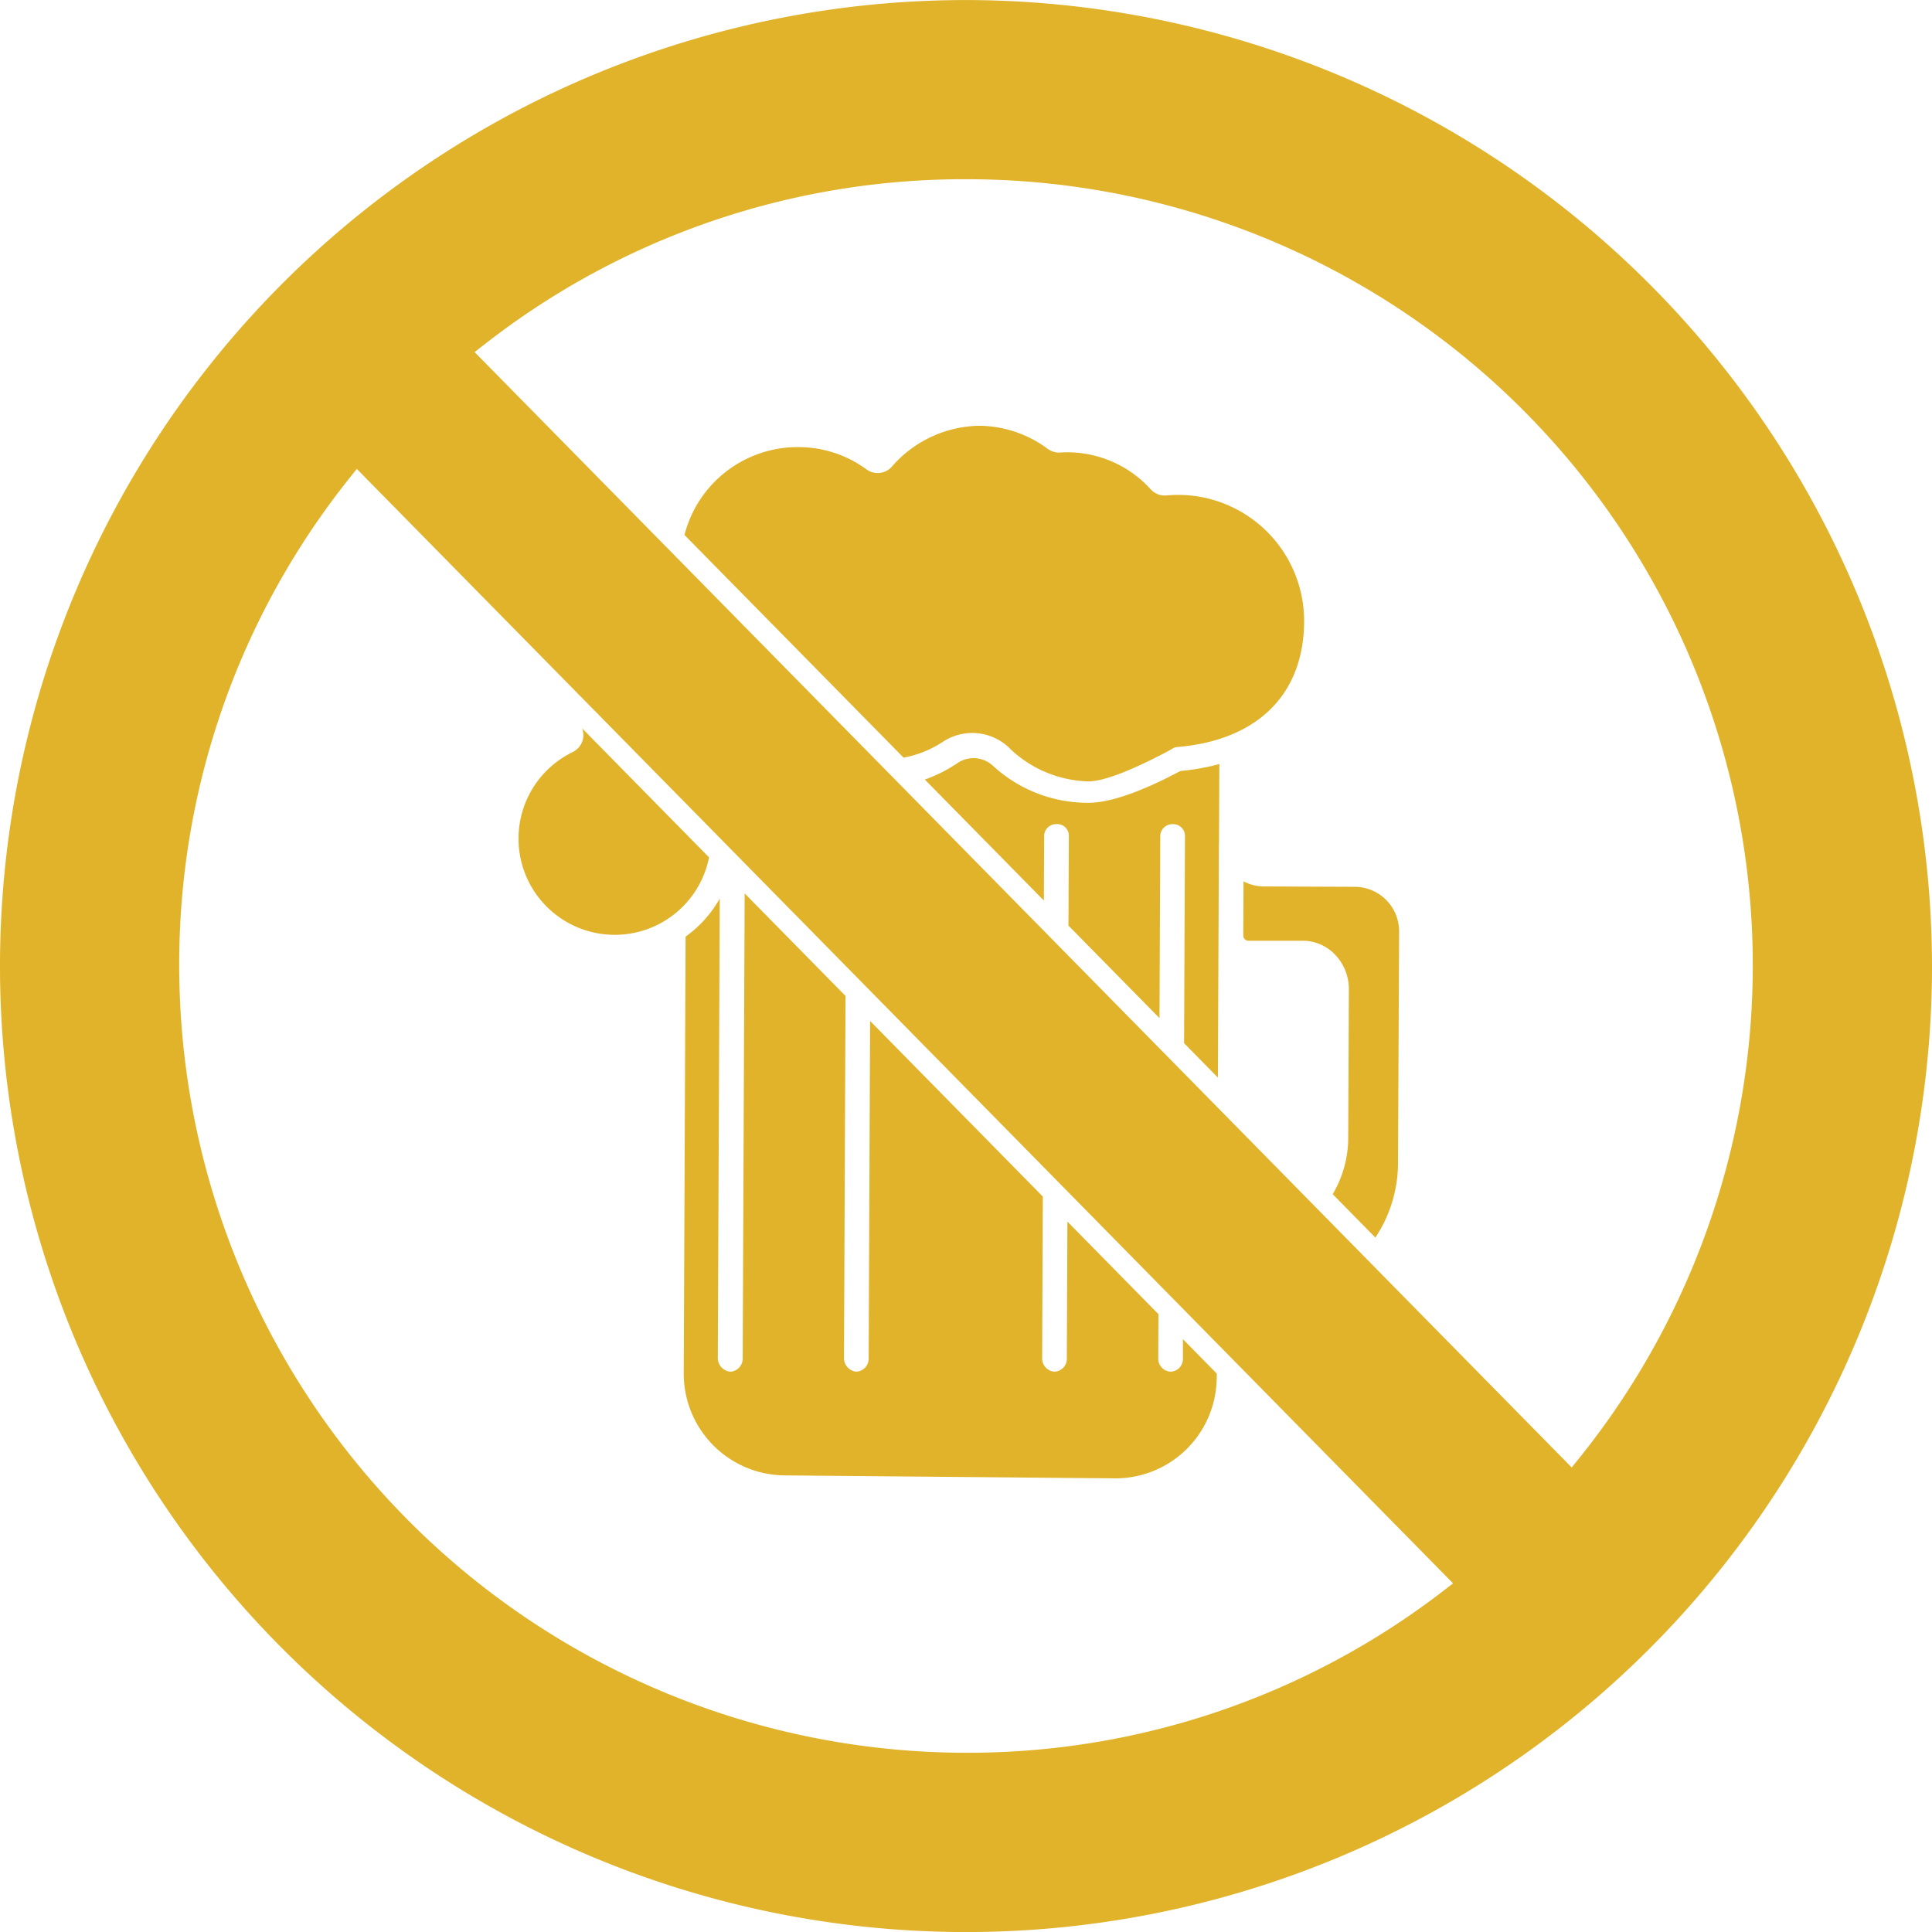
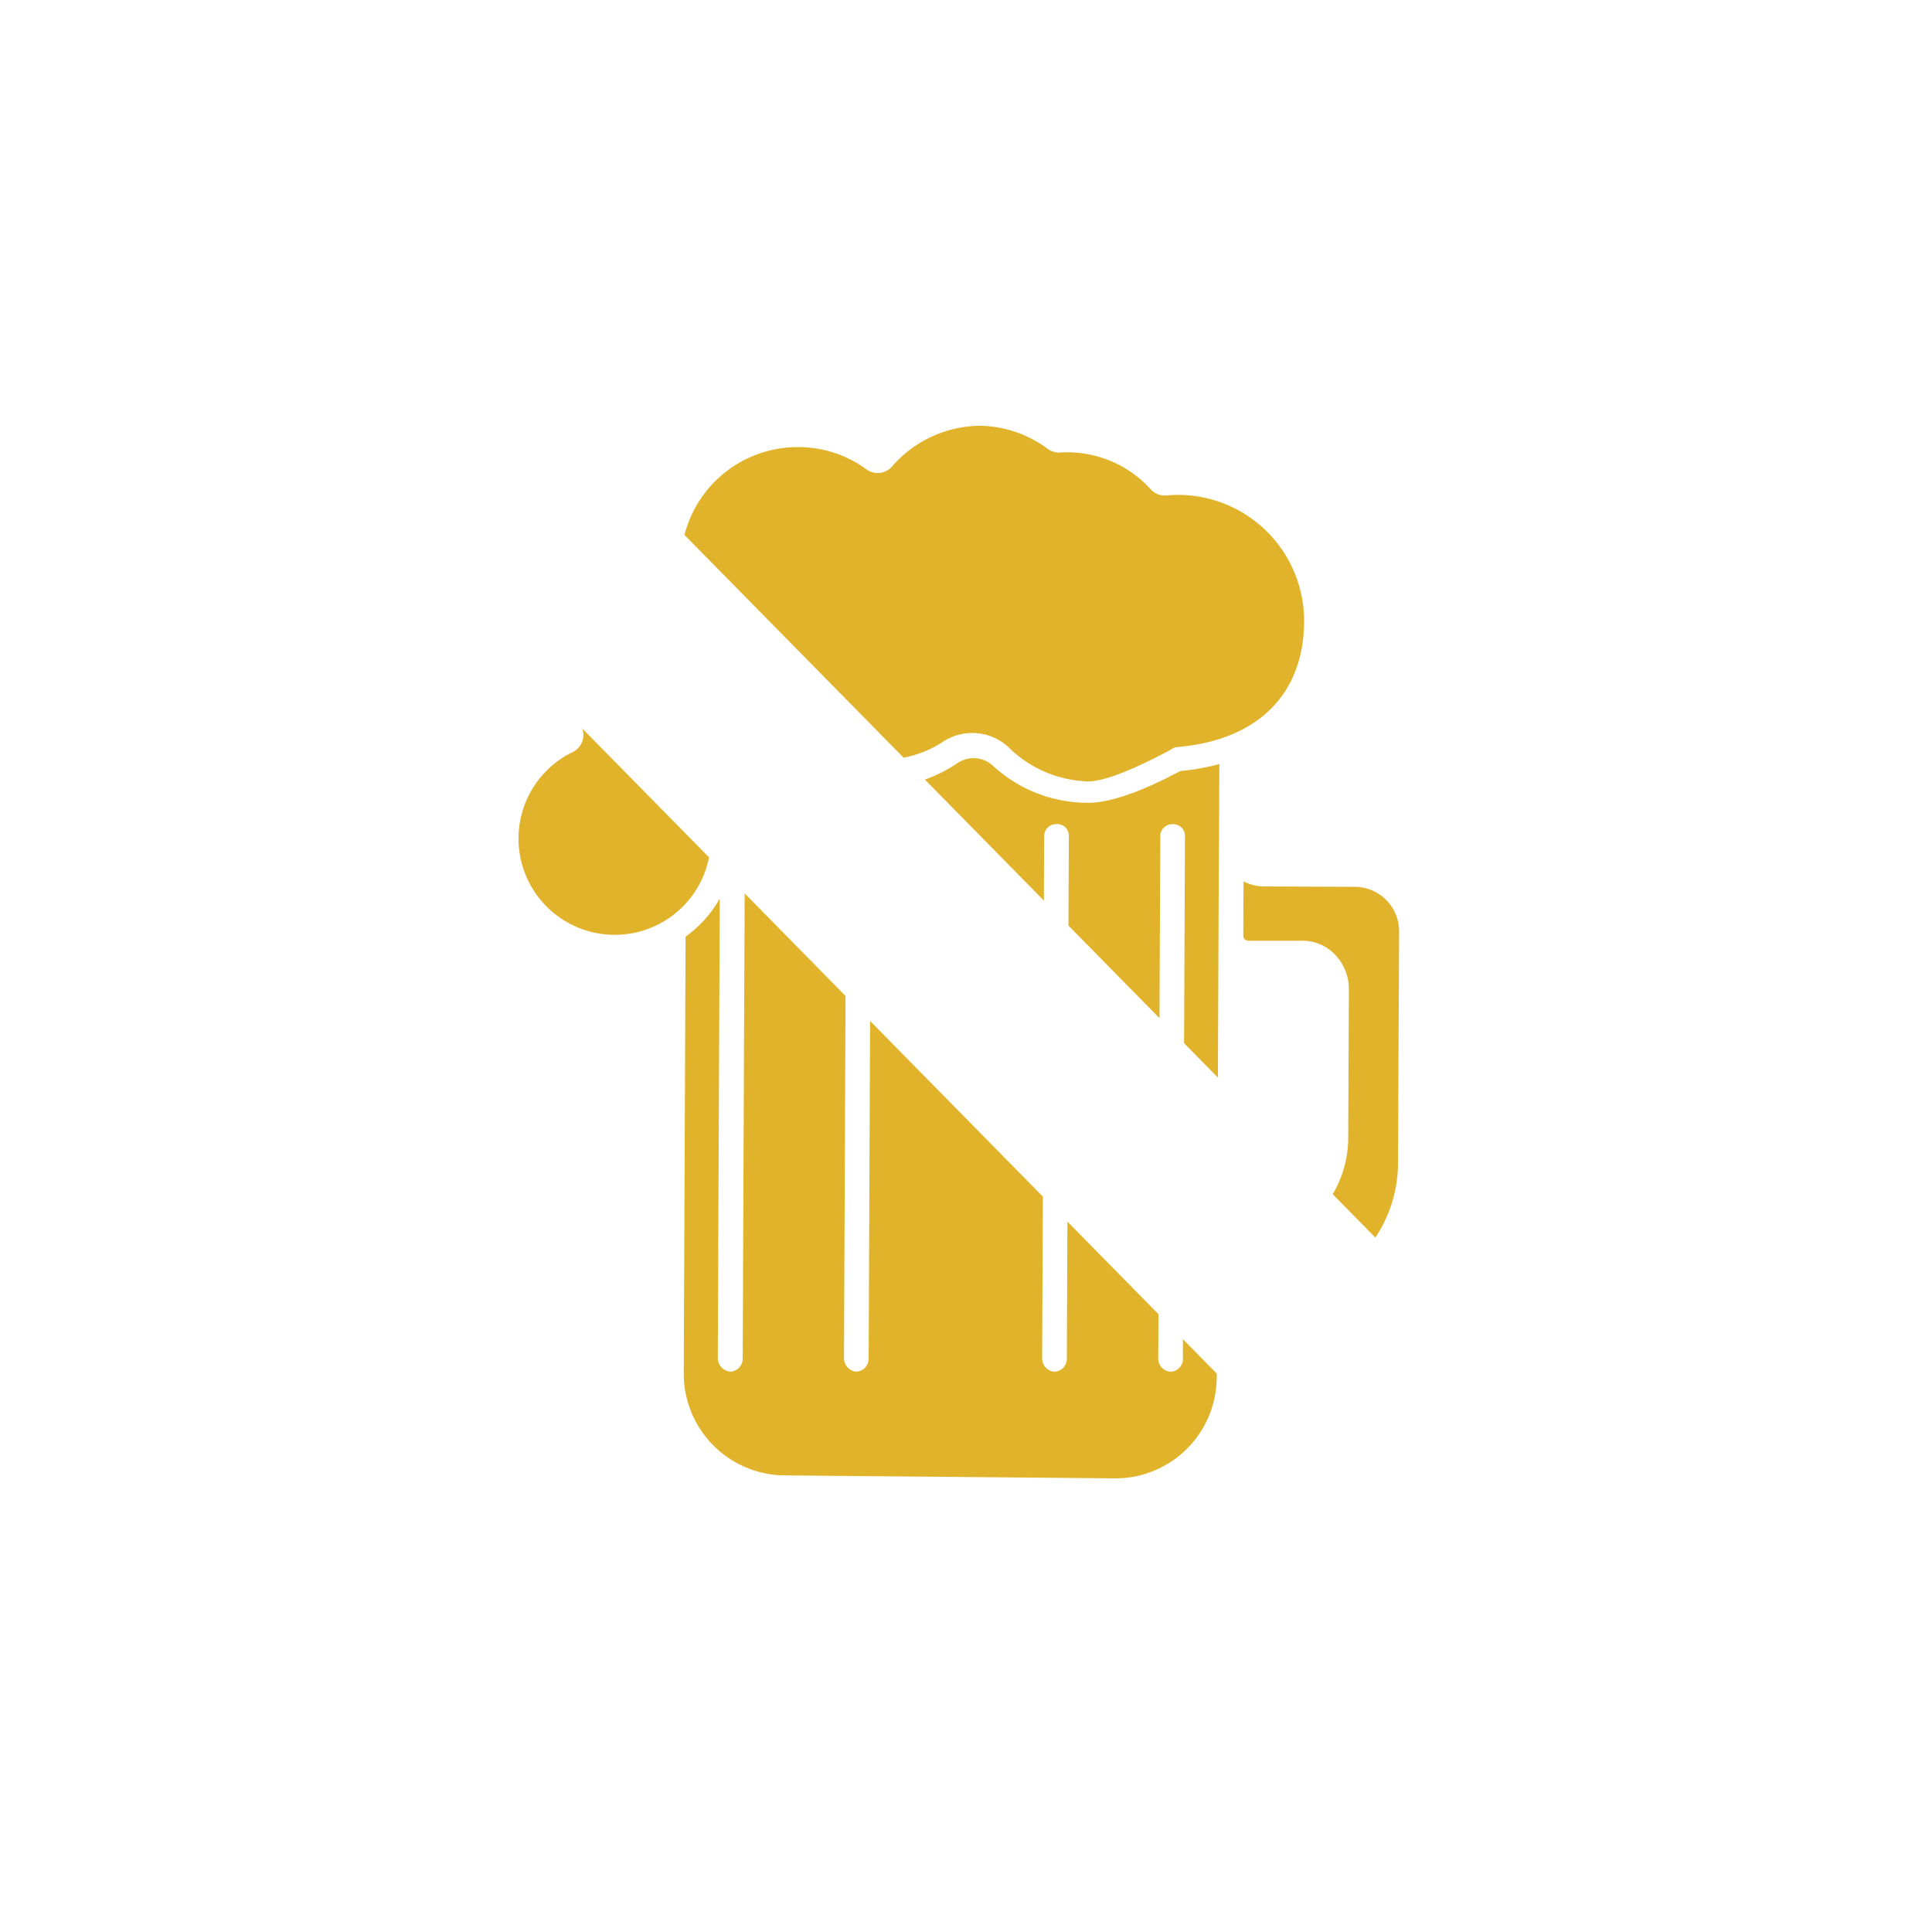
<svg xmlns="http://www.w3.org/2000/svg" width="112" height="112" viewBox="0 0 112 112">
  <defs>
    <clipPath id="clip-path">
      <rect id="Rectangle_228" data-name="Rectangle 228" width="112" height="112" transform="translate(0 0)" fill="#e1b32a" />
    </clipPath>
  </defs>
  <g id="Group_3442" data-name="Group 3442" clip-path="url(#clip-path)">
-     <path id="Path_34" data-name="Path 34" d="M56,0a56,56,0,1,0,56,56A56.063,56.063,0,0,0,56,0M83.681,92.213A45.147,45.147,0,0,1,56,101.607,45.662,45.662,0,0,1,10.389,56a45.1,45.1,0,0,1,9.859-28.272l.435-.549L84.237,91.787Zm7.868-7.687-.436.541-63.6-64.659.548-.426A45.124,45.124,0,0,1,56,10.387a45.576,45.576,0,0,1,35.549,74.14" transform="translate(0 0.003)" fill="#e1b32a" />
    <path id="Path_35" data-name="Path 35" d="M2422.387,1713.656a2.58,2.58,0,0,0-2.561-2.581l-5.3-.022a2.609,2.609,0,0,1-1.159-.294l-.013,3.1c0,.006,0,.011,0,.017a.3.3,0,0,0,.279.324h3.169a2.593,2.593,0,0,1,1.909.847,2.87,2.87,0,0,1,.762,1.976l-.036,8.607a6.449,6.449,0,0,1-.9,3.263l2.473,2.515a7.813,7.813,0,0,0,1.313-4.3Z" transform="translate(-2341.279 -1659.665)" fill="#e1b32a" />
    <path id="Path_36" data-name="Path 36" d="M1010.251,1414.588a1.107,1.107,0,0,1-.566.64,5.577,5.577,0,0,0,1.78,10.553,5.569,5.569,0,0,0,6.128-4.45l-7.354-7.476a1.1,1.1,0,0,1,.012.733" transform="translate(-976.489 -1371.628)" fill="#e1b32a" />
    <path id="Path_37" data-name="Path 37" d="M1329.709,1761.787h0a.8.8,0,0,1-.714-.817l.113-26.61a6.828,6.828,0,0,1-1.981,2.207l-.107,25.3a5.9,5.9,0,0,0,5.793,5.933l19.274.172h.025a5.872,5.872,0,0,0,5.8-5.661l.009-.165c0-.038,0-.1,0-.14v-.107l-1.962-1.995,0,1.147a.736.736,0,0,1-.717.736h0a.753.753,0,0,1-.714-.763l.011-2.571-5.277-5.365-.034,7.956a.742.742,0,0,1-.717.743h0a.767.767,0,0,1-.714-.777l.04-9.373-10.014-10.181-.083,19.576a.753.753,0,0,1-.717.755h0a.79.79,0,0,1-.713-.8l.089-20.98-5.848-5.945-.114,26.964a.76.76,0,0,1-.716.763" transform="translate(-1287.383 -1682.27)" fill="#e1b32a" />
    <path id="Path_38" data-name="Path 38" d="M1812.306,1476.424v0l.02-4.656a12.838,12.838,0,0,1-2.217.4c-.022.012-.048.006-.077.022-.863.457-3.481,1.827-5.3,1.827h-.015a8.119,8.119,0,0,1-5.526-2.157,1.654,1.654,0,0,0-2.059-.137,8.274,8.274,0,0,1-1.879.946l6.9,7.014.016-3.744a.693.693,0,0,1,.717-.686h0a.67.67,0,0,1,.715.664l-.022,5.218,5.277,5.365.045-10.553a.7.7,0,0,1,.717-.693h0a.681.681,0,0,1,.714.678l-.051,12.02,1.961,1.993.057-13.511s0,0,0,0" transform="translate(-1741.639 -1427.477)" fill="#e1b32a" />
    <path id="Path_39" data-name="Path 39" d="M1347.333,845.193a6.836,6.836,0,0,0,4.559,1.916h.006c.671,0,2.014-.372,4.628-1.758.265-.141.336-.218.493-.231,4.676-.383,7.369-3.051,7.387-7.285a7.312,7.312,0,0,0-7.264-7.335,6.971,6.971,0,0,0-.711.032,1.09,1.09,0,0,1-.917-.353,6.518,6.518,0,0,0-4.827-2.147c-.161,0-.328.006-.491.018a1.15,1.15,0,0,1-.707-.257,6.754,6.754,0,0,0-3.862-1.3h-.029a6.846,6.846,0,0,0-5.081,2.358,1.1,1.1,0,0,1-1.479.173,6.673,6.673,0,0,0-3.969-1.294h-.029a6.773,6.773,0,0,0-6.556,5.093l12.7,12.909a6.177,6.177,0,0,0,2.317-.943,3.1,3.1,0,0,1,3.836.4" transform="translate(-1288.804 -801.811)" fill="#e1b32a" />
  </g>
</svg>